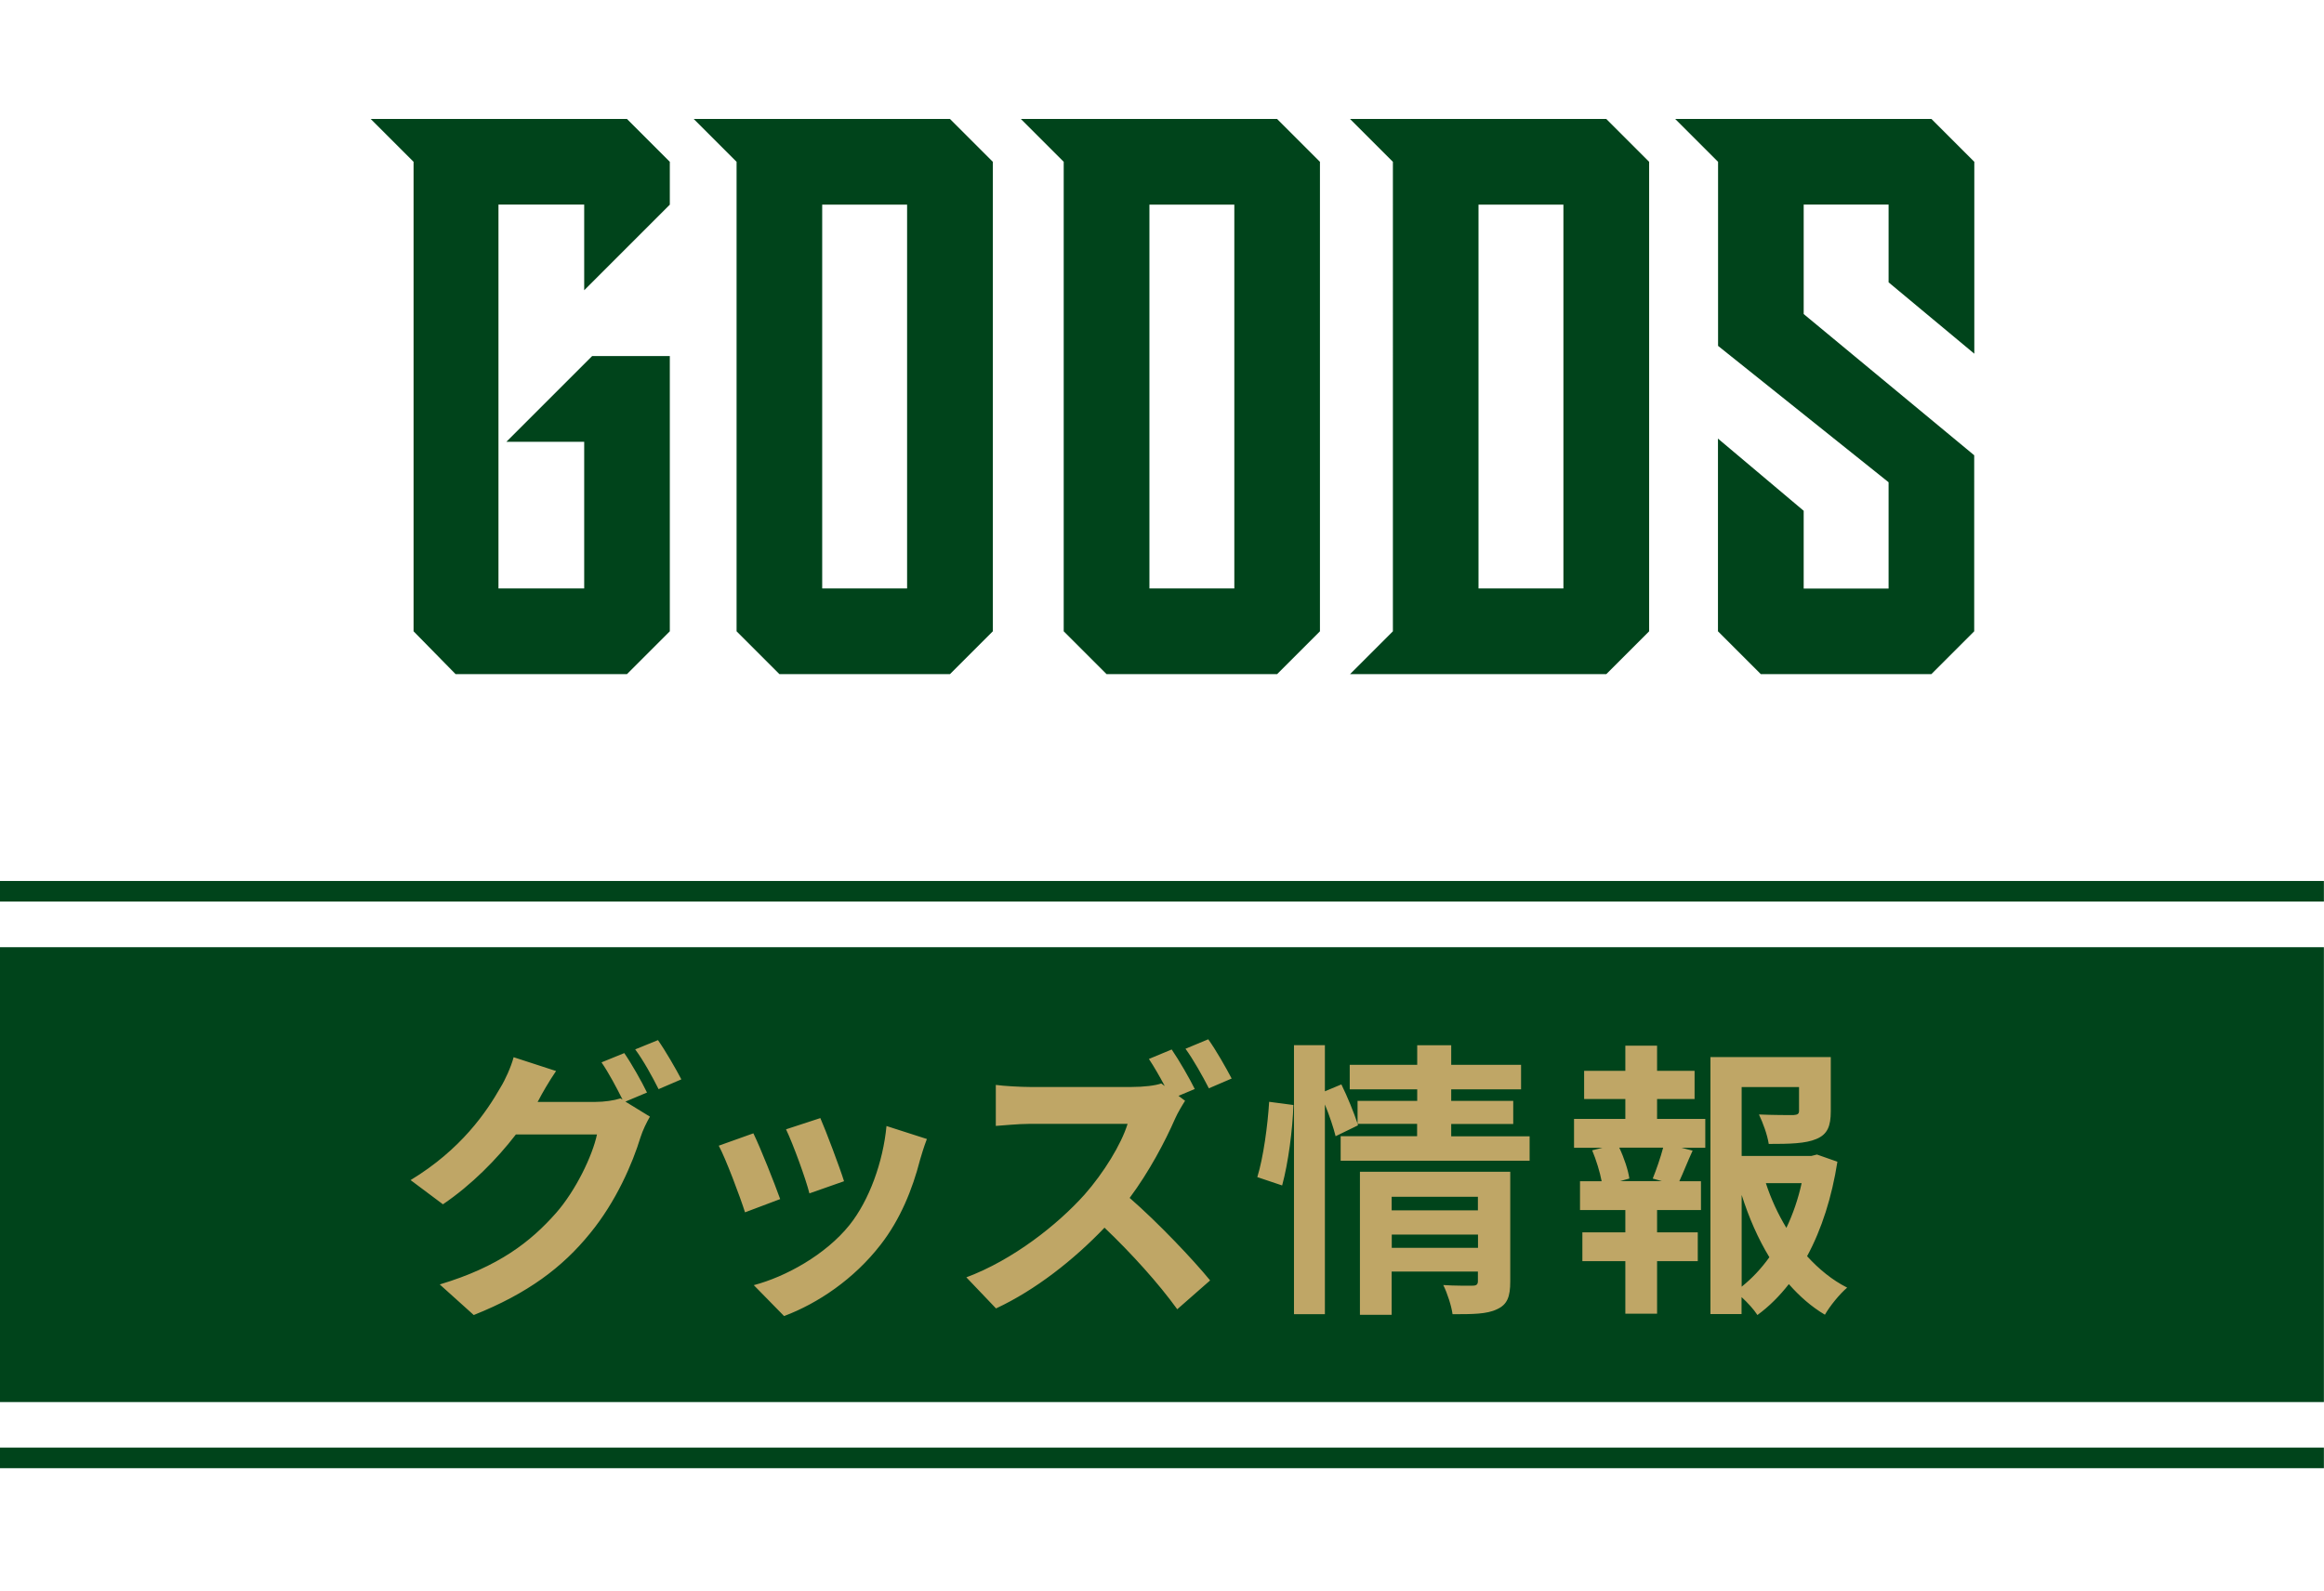
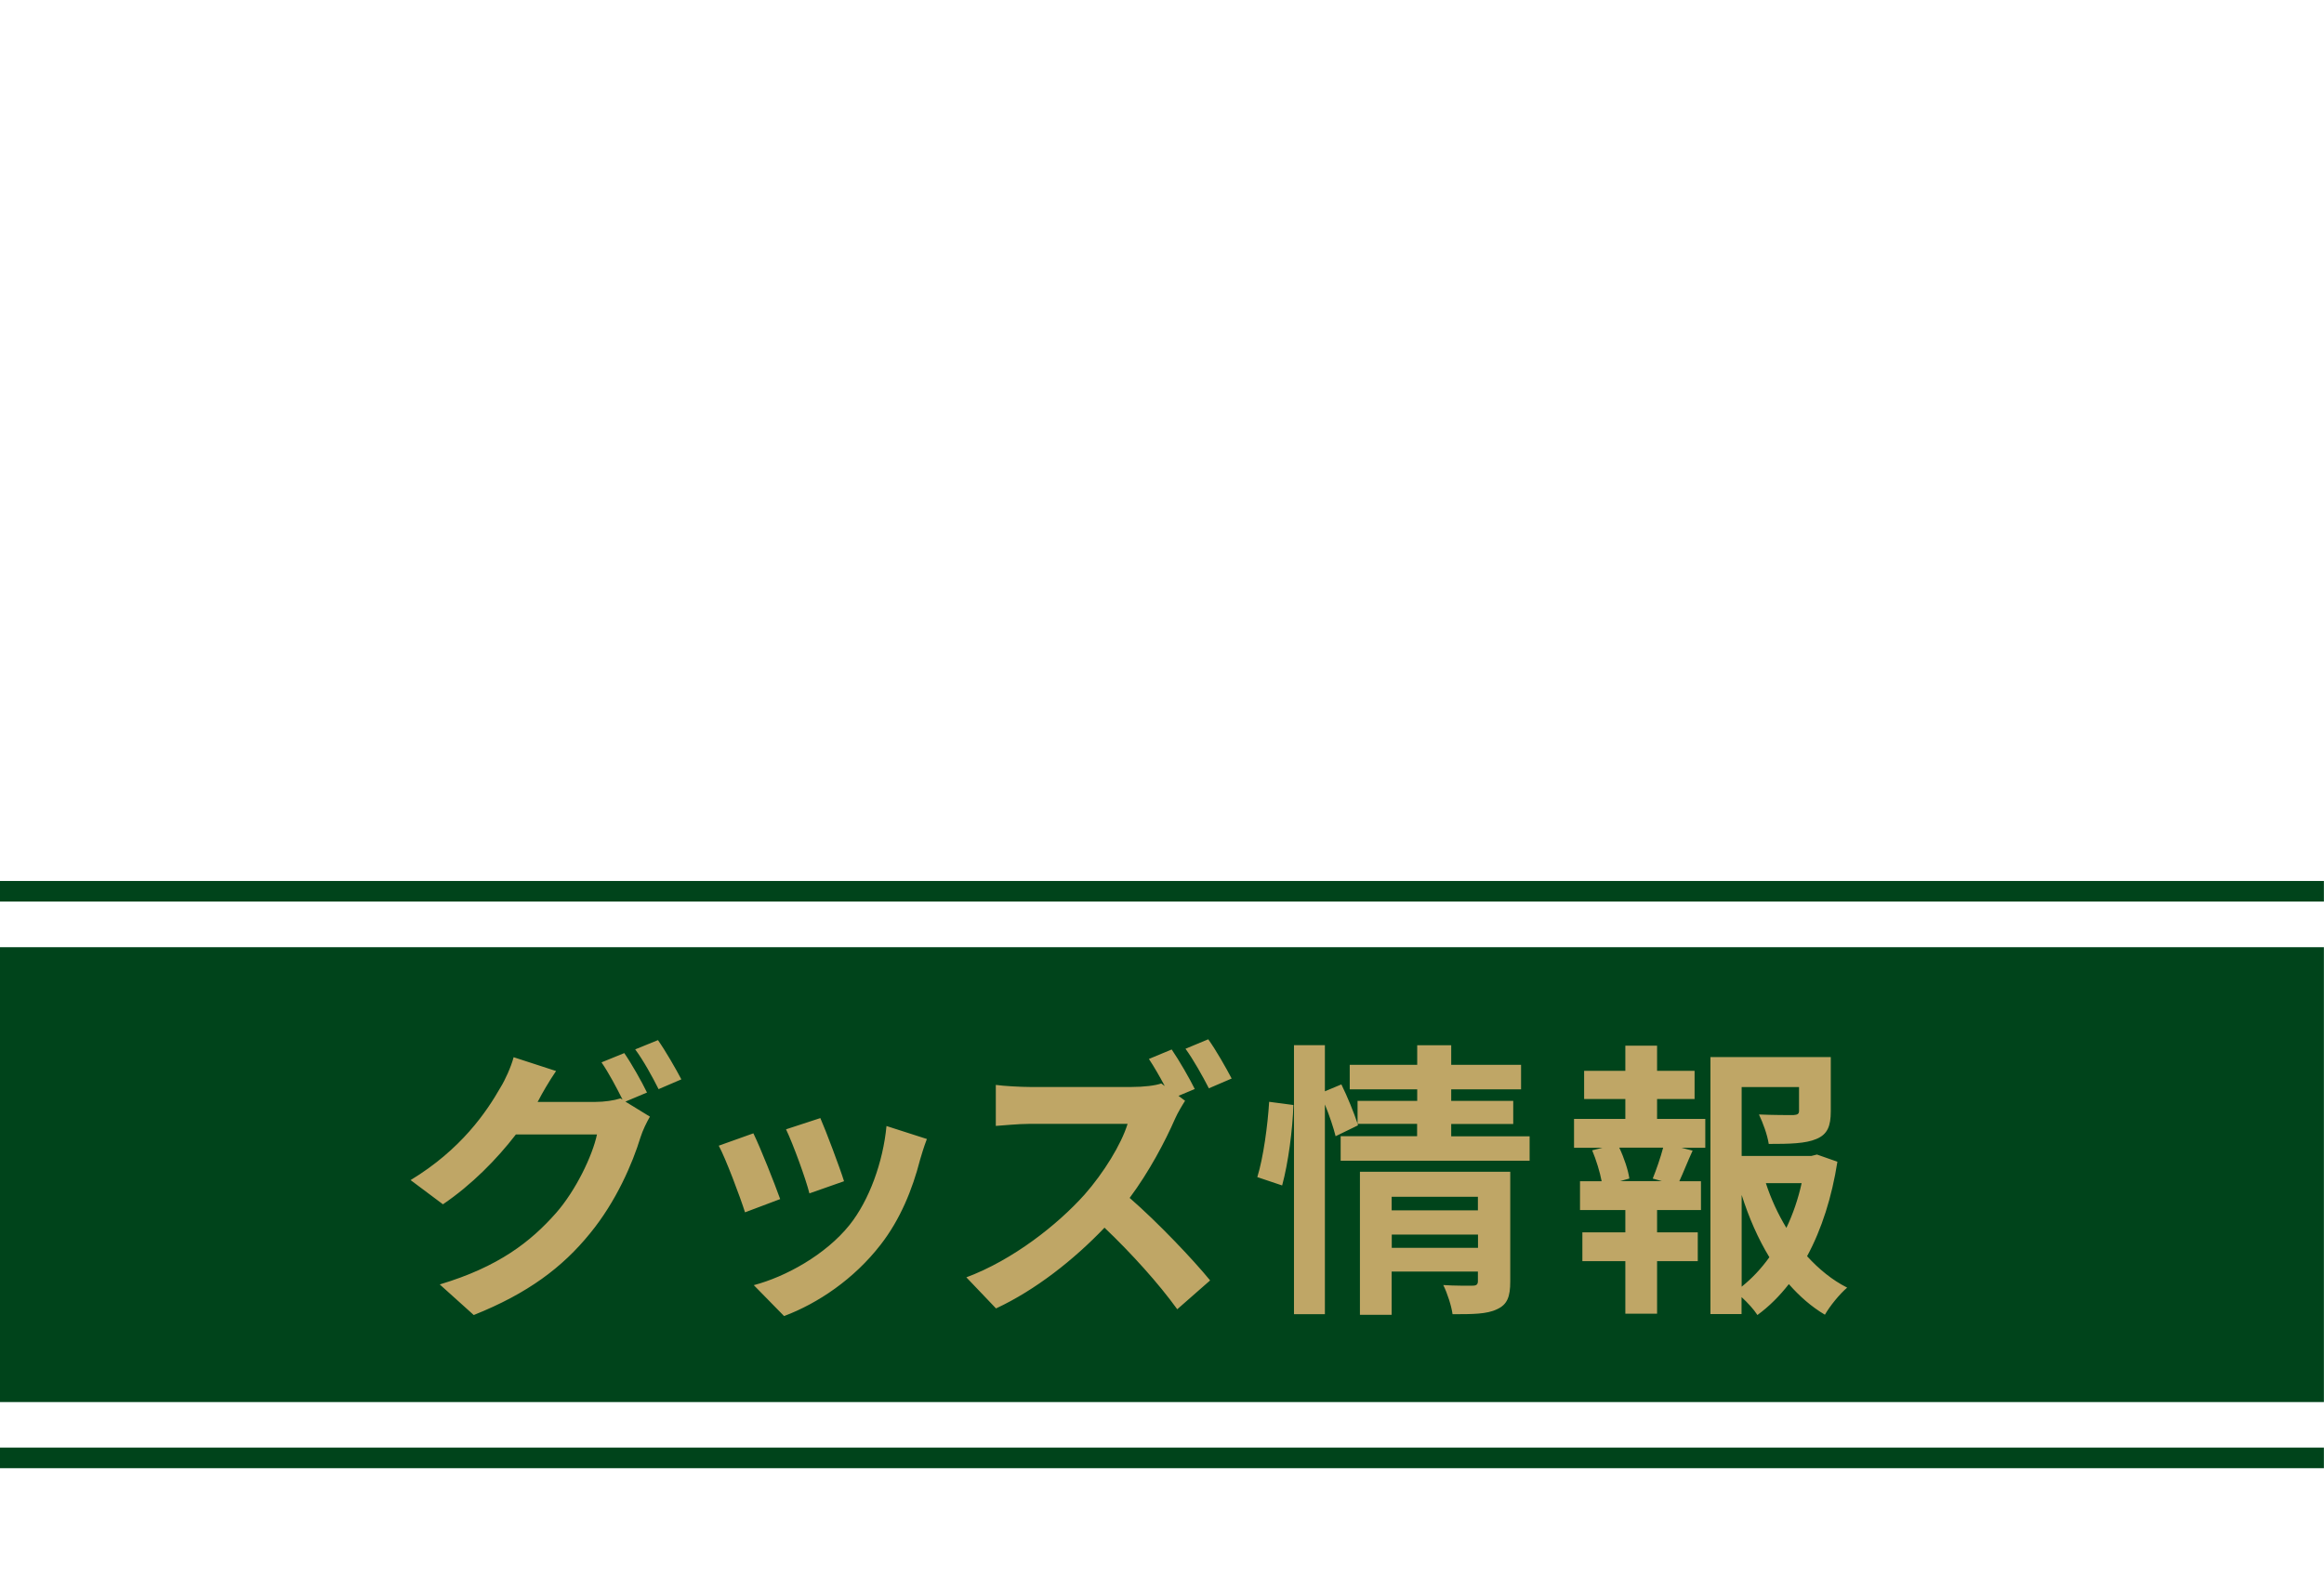
<svg xmlns="http://www.w3.org/2000/svg" width="225.56" height="154.46">
  <path fill="#00441b" d="M0 91.96h225.55v44.16H0zM0 140.54h225.55v2H0zM0 85.53h225.55v2H0z" />
  <path fill="#bfa666" d="m62.77 106.08-2.07.87 2.38 1.46c-.31.53-.7 1.32-.92 2.02-.76 2.49-2.35 6.22-4.9 9.32-2.66 3.28-6.02 5.82-11.28 7.92l-3.3-2.97c5.71-1.71 8.82-4.14 11.29-6.94 1.9-2.16 3.53-5.54 3.97-7.62h-7.87c-1.88 2.44-4.31 4.9-7.08 6.78l-3.14-2.35c4.9-2.97 7.37-6.61 8.74-9.02.42-.67 1.01-1.96 1.26-2.91l4.12 1.34c-.67.98-1.4 2.24-1.71 2.86-.03.06-.06.08-.08.14h5.6c.87 0 1.82-.14 2.44-.34l.2.11c-.56-1.12-1.34-2.6-2.04-3.61l2.21-.9c.7 1.01 1.71 2.8 2.21 3.84Zm3.36-1.29-2.21.95c-.59-1.18-1.48-2.8-2.27-3.86l2.21-.9c.73 1.04 1.76 2.83 2.27 3.81M75.73 116.41l-3.42 1.29c-.48-1.51-1.88-5.24-2.55-6.47l3.36-1.2c.7 1.43 2.04 4.82 2.6 6.38Zm13.56-3.78c-.73 2.83-1.9 5.74-3.81 8.2-2.6 3.36-6.1 5.71-9.38 6.94l-2.94-3c3.08-.81 6.97-2.94 9.3-5.85 1.9-2.38 3.25-6.1 3.58-9.6l3.92 1.26c-.34.9-.5 1.48-.67 2.04Zm-7.37 2.05-3.36 1.18c-.34-1.37-1.57-4.76-2.27-6.22l3.33-1.09c.53 1.2 1.9 4.84 2.3 6.13M115.98 105.72l-1.6.67.64.48c-.22.34-.73 1.18-.98 1.76-.95 2.18-2.52 5.15-4.4 7.67 2.77 2.41 6.16 5.99 7.81 8.01l-3.19 2.8c-1.82-2.52-4.42-5.4-7.06-7.92-2.97 3.11-6.69 6.05-10.53 7.84l-2.88-3.02c4.51-1.68 8.85-5.1 11.48-8.04 1.85-2.1 3.56-4.87 4.17-6.86h-9.49c-1.18 0-2.71.17-3.3.2v-3.98c.76.11 2.46.2 3.3.2h9.88c1.2 0 2.32-.14 2.88-.34l.34.25c-.48-.9-1.04-1.88-1.54-2.63l2.21-.92c.73 1.06 1.76 2.86 2.24 3.84Zm3.56-1.01-2.21.95c-.59-1.15-1.51-2.8-2.27-3.84l2.21-.92c.76 1.06 1.76 2.83 2.27 3.81M122.03 114.28c.59-1.9 1.01-5.04 1.15-7.31l2.35.31c-.06 2.32-.5 5.66-1.09 7.81zm26.43-3.97v2.38h-18.34v-2.38h7.42v-1.2h-5.79l.06.14-2.18 1.06c-.2-.81-.59-1.99-1.04-3.08v20.36h-3v-26.12h3v4.48l1.6-.67c.59 1.2 1.23 2.77 1.57 3.81v-2.21h5.79v-1.12H131v-2.38h6.55v-1.9h3.3v1.9h6.78v2.38h-6.78v1.12h6.02v2.24h-6.02v1.2h7.62Zm-1.88 14.11c0 1.46-.28 2.24-1.29 2.69-.98.48-2.38.48-4.31.48-.11-.81-.5-2.02-.9-2.83 1.15.08 2.46.06 2.83.06.39 0 .53-.11.53-.45v-.92h-8.37v4.2h-3.08v-13.89h14.59v10.67Zm-11.51-8.23v1.32h8.37v-1.32zm8.38 4.96v-1.29h-8.37v1.29zM160.83 108.63h4.68v2.8h-2.32l1.09.28c-.48 1.04-.9 2.13-1.29 2.97h2.1v2.8h-4.26v2.16h3.95v2.8h-3.95v5.1h-3.08v-5.1h-4.17v-2.8h4.17v-2.16h-4.4v-2.8h2.1c-.17-.9-.53-2.07-.92-3l1.01-.25h-2.77v-2.8h4.98v-1.93h-4v-2.74h4v-2.44h3.08v2.44h3.64v2.74h-3.64zm-.42 5.79c.34-.84.76-2.04 1.01-3h-4.26c.48 1.01.87 2.21.98 3l-.9.25h4.06l-.9-.25Zm17.92-1.62c-.53 3.39-1.51 6.52-2.94 9.16 1.15 1.26 2.44 2.32 3.89 3.05-.73.62-1.68 1.79-2.16 2.63-1.32-.78-2.46-1.79-3.5-2.97-.9 1.15-1.9 2.16-3.05 3-.36-.56-.95-1.2-1.54-1.74v1.65h-3.02v-24.95h11.68v5.26c0 1.43-.31 2.24-1.4 2.69-1.06.45-2.58.48-4.62.48-.14-.9-.56-2.04-.95-2.86 1.37.06 2.91.06 3.33.06.42-.03.56-.11.56-.42v-2.3h-5.57v6.69h6.75l.56-.14 1.99.7Zm-9.29 12.12c1.01-.81 1.9-1.76 2.69-2.86-1.09-1.79-1.99-3.84-2.69-6.05v8.9Zm2.35-10.05c.5 1.54 1.18 3 1.99 4.34.64-1.34 1.15-2.83 1.48-4.34z" />
-   <path fill="#00441b" d="M56.7 28.18v-8.32h-8.32v37.27h8.32V42.89h-7.55l8.32-8.32h7.54v26.72l-4.16 4.16H44.22l-4.08-4.16V15.71l-4.16-4.16h24.87l4.16 4.16v4.16l-8.32 8.32ZM96.36 61.29l-4.16 4.16H75.65l-4.16-4.16V15.71l-4.16-4.16H92.2l4.16 4.16zM79.8 57.13h8.24V19.87H79.8v37.27ZM128.11 61.29l-4.16 4.16H107.4l-4.16-4.16V15.71l-4.16-4.16h24.87l4.16 4.16zm-16.55-4.16h8.24V19.87h-8.24v37.27ZM160.06 15.71v45.58l-4.16 4.16h-24.87l4.16-4.16V15.71l-4.16-4.16h24.87zM143.5 57.13h8.24V19.87h-8.24v37.27ZM191.61 61.29l-4.16 4.16H170.9l-4.16-4.16V42.58l8.32 7.01v7.55h8.24V46.82l-16.55-13.24V15.71l-4.16-4.16h24.87l4.16 4.16v18.63l-8.32-6.93v-7.55h-8.24v10.63l16.55 13.71z" />
</svg>